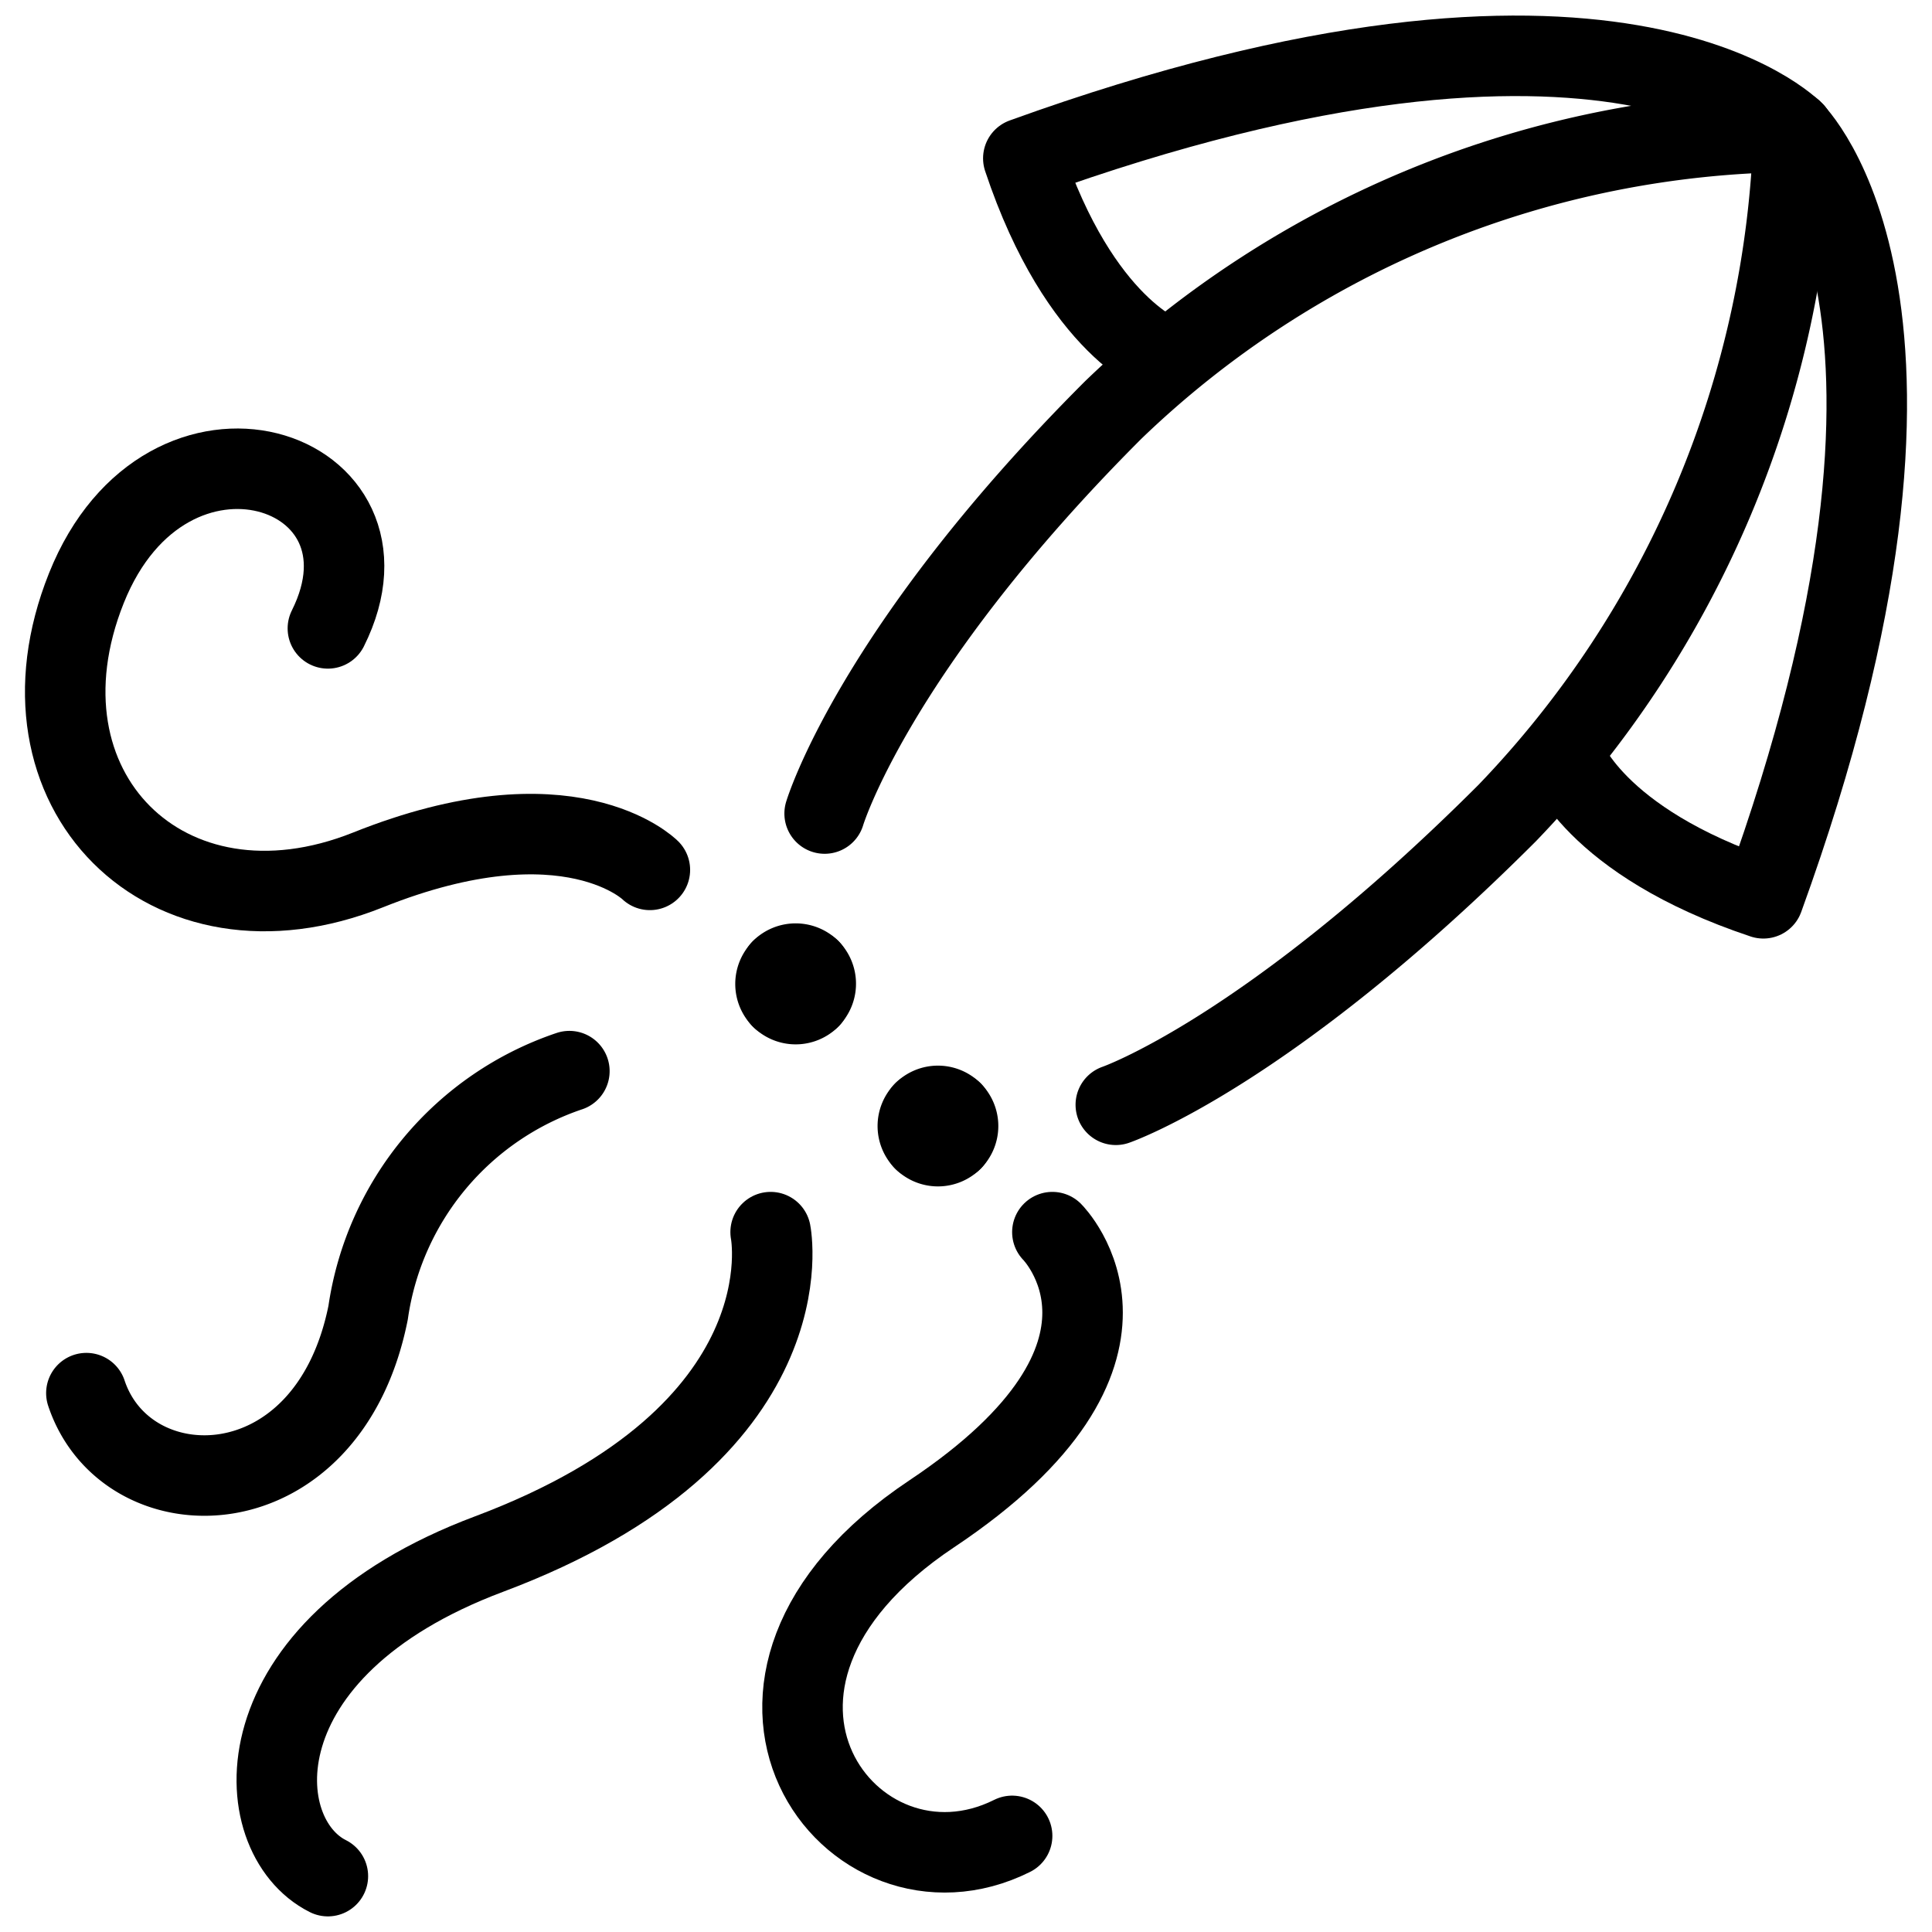
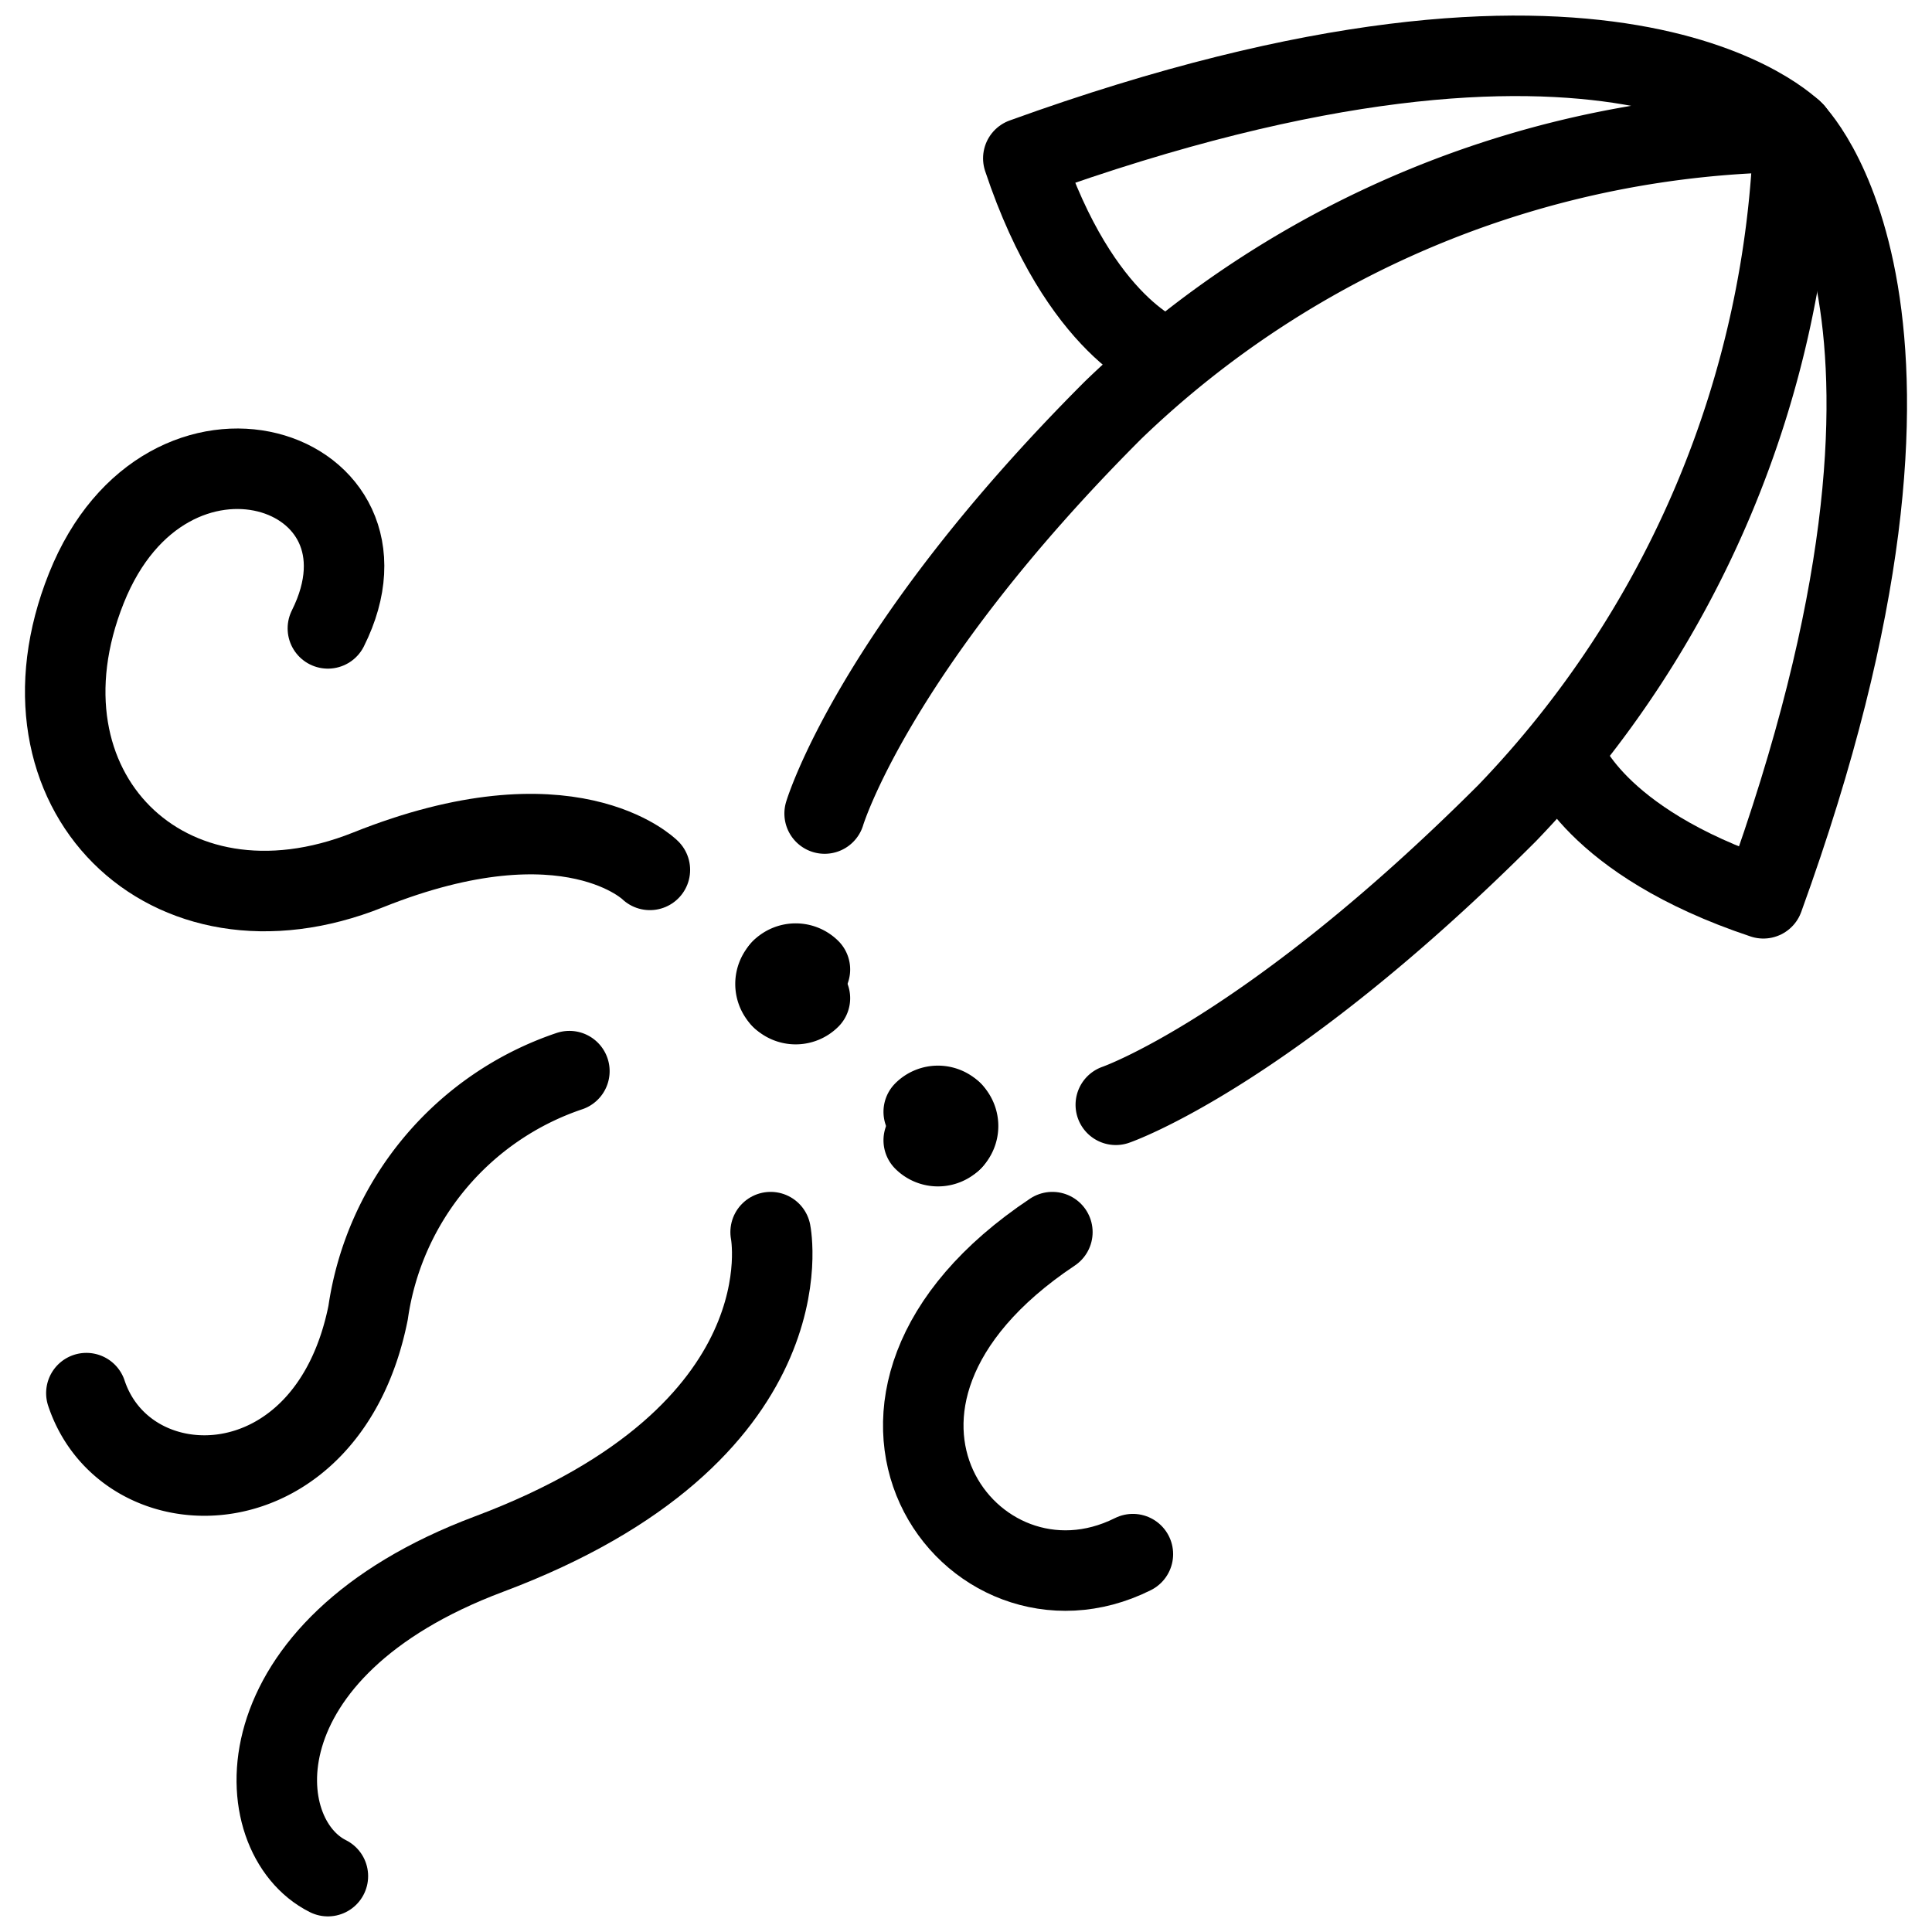
<svg xmlns="http://www.w3.org/2000/svg" viewBox="0 0 24 24">
  <g transform="matrix(1,0,0,1,0,0)">
    <path d="M10.244,10.106s.609-2.037,3.586-5.014a12.341,12.341,0,0,1,8.452-3.455A12.757,12.757,0,0,1,18.723,10.1c-2.977,2.976-4.862,3.624-4.862,3.624" fill="none" stroke="#000000" stroke-linecap="round" stroke-linejoin="round" />
    <path d="M22.285,1.641s-2.212-2.335-9.573.326c.707,2.121,1.768,2.475,1.768,2.475" fill="none" stroke="#000000" stroke-linecap="round" stroke-linejoin="round" />
    <path d="M22.258,1.614s2.315,2.192-.353,9.545c-2.122-.707-2.475-1.767-2.475-1.767" fill="none" stroke="#000000" stroke-linecap="round" stroke-linejoin="round" />
-     <path d="M10.061,12.043a.252.252,0,0,1,0,.354" fill="none" stroke="#000000" stroke-linecap="round" stroke-linejoin="round" />
    <path d="M9.707,12.043a.252.252,0,0,1,.354,0" fill="none" stroke="#000000" stroke-linecap="round" stroke-linejoin="round" />
    <path d="M9.707,12.4a.25.25,0,0,1,0-.354" fill="none" stroke="#000000" stroke-linecap="round" stroke-linejoin="round" />
    <path d="M10.061,12.4a.25.25,0,0,1-.354,0" fill="none" stroke="#000000" stroke-linecap="round" stroke-linejoin="round" />
    <path d="M11.828,13.811a.25.25,0,0,1,0,.354" fill="none" stroke="#000000" stroke-linecap="round" stroke-linejoin="round" />
    <path d="M11.475,13.811a.249.249,0,0,1,.353,0" fill="none" stroke="#000000" stroke-linecap="round" stroke-linejoin="round" />
-     <path d="M11.475,14.165a.25.25,0,0,1,0-.354" fill="none" stroke="#000000" stroke-linecap="round" stroke-linejoin="round" />
    <path d="M11.828,14.165a.25.25,0,0,1-.353,0" fill="none" stroke="#000000" stroke-linecap="round" stroke-linejoin="round" />
-     <path d="M13.073,15.306s1.5,1.5-1.5,3.5c-3.168,2.113-1,5,1,4" fill="none" stroke="#000000" stroke-linecap="round" stroke-linejoin="round" />
+     <path d="M13.073,15.306c-3.168,2.113-1,5,1,4" fill="none" stroke="#000000" stroke-linecap="round" stroke-linejoin="round" />
    <path d="M8.073,10.806s-1-1-3.5,0-4.5-1-3.5-3.5,4-1.5,3,.5" fill="none" stroke="#000000" stroke-linecap="round" stroke-linejoin="round" />
    <path d="M7.073,13.306a3.729,3.729,0,0,0-2.5,3c-.5,2.5-3,2.5-3.5,1" fill="none" stroke="#000000" stroke-linecap="round" stroke-linejoin="round" />
    <path d="M9.573,15.306s.5,2.5-3.5,4c-3.14,1.178-3,3.5-2,4" fill="none" stroke="#000000" stroke-linecap="round" stroke-linejoin="round" />
  </g>
</svg>